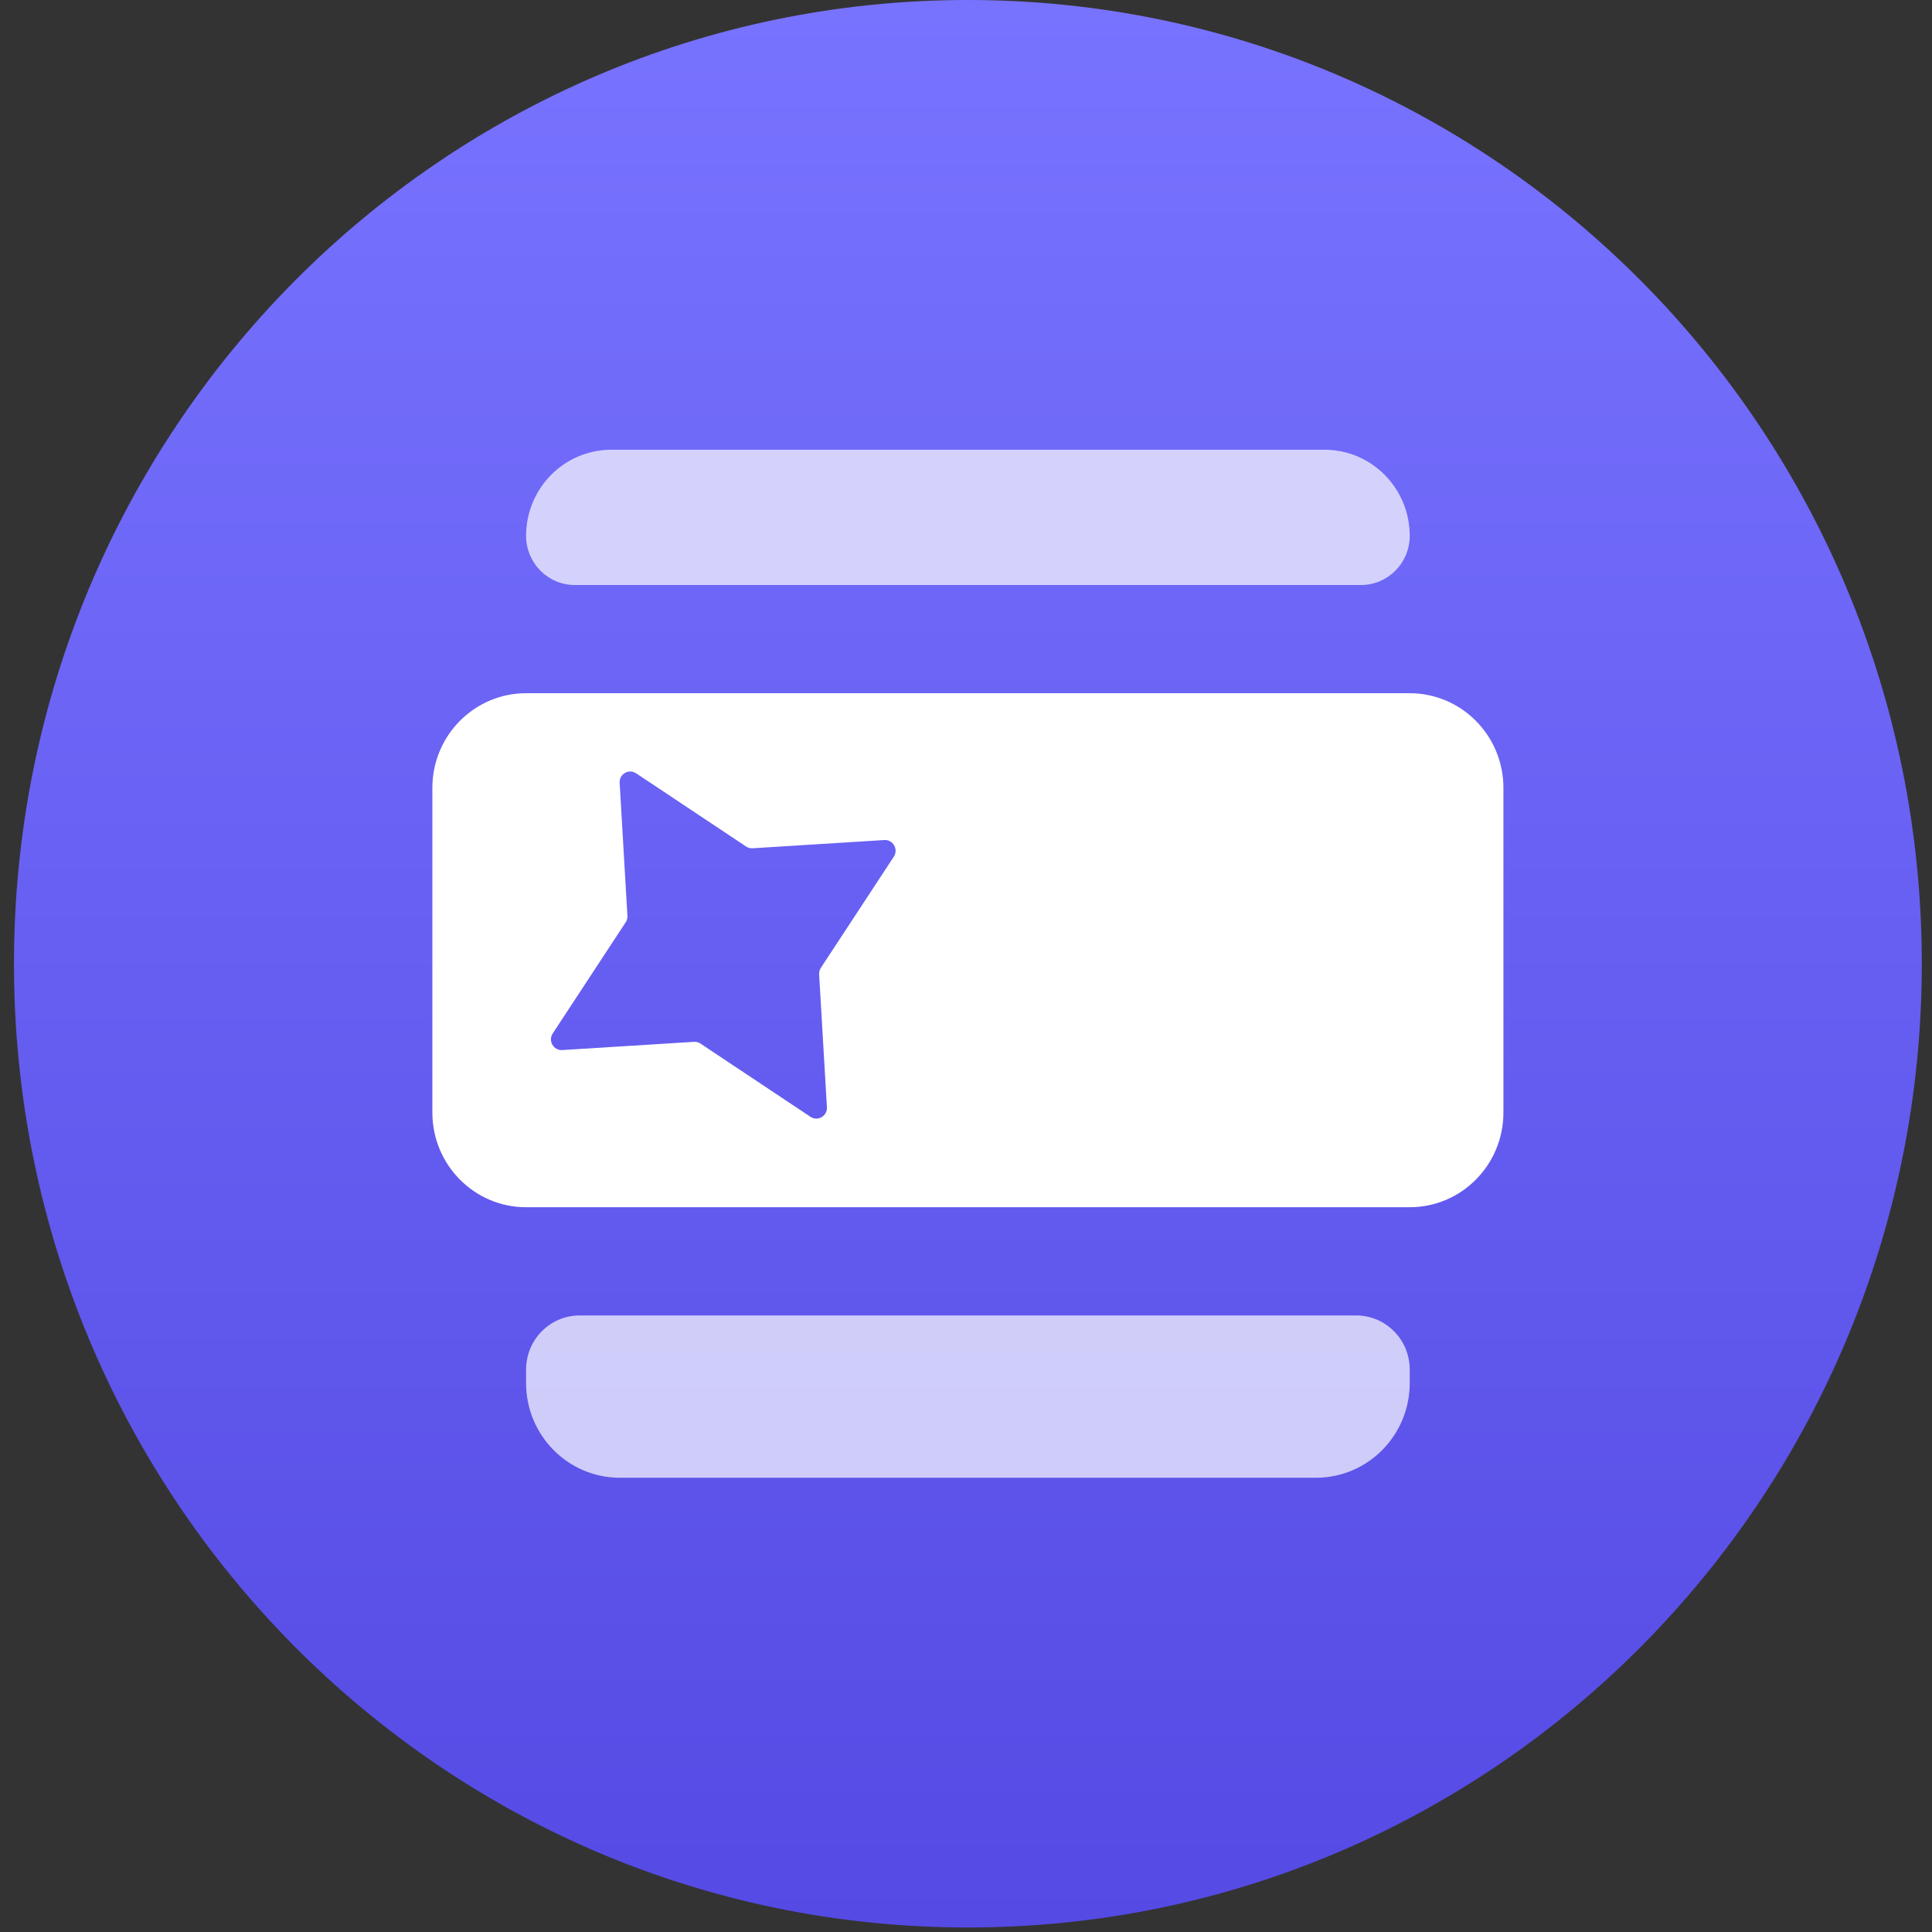
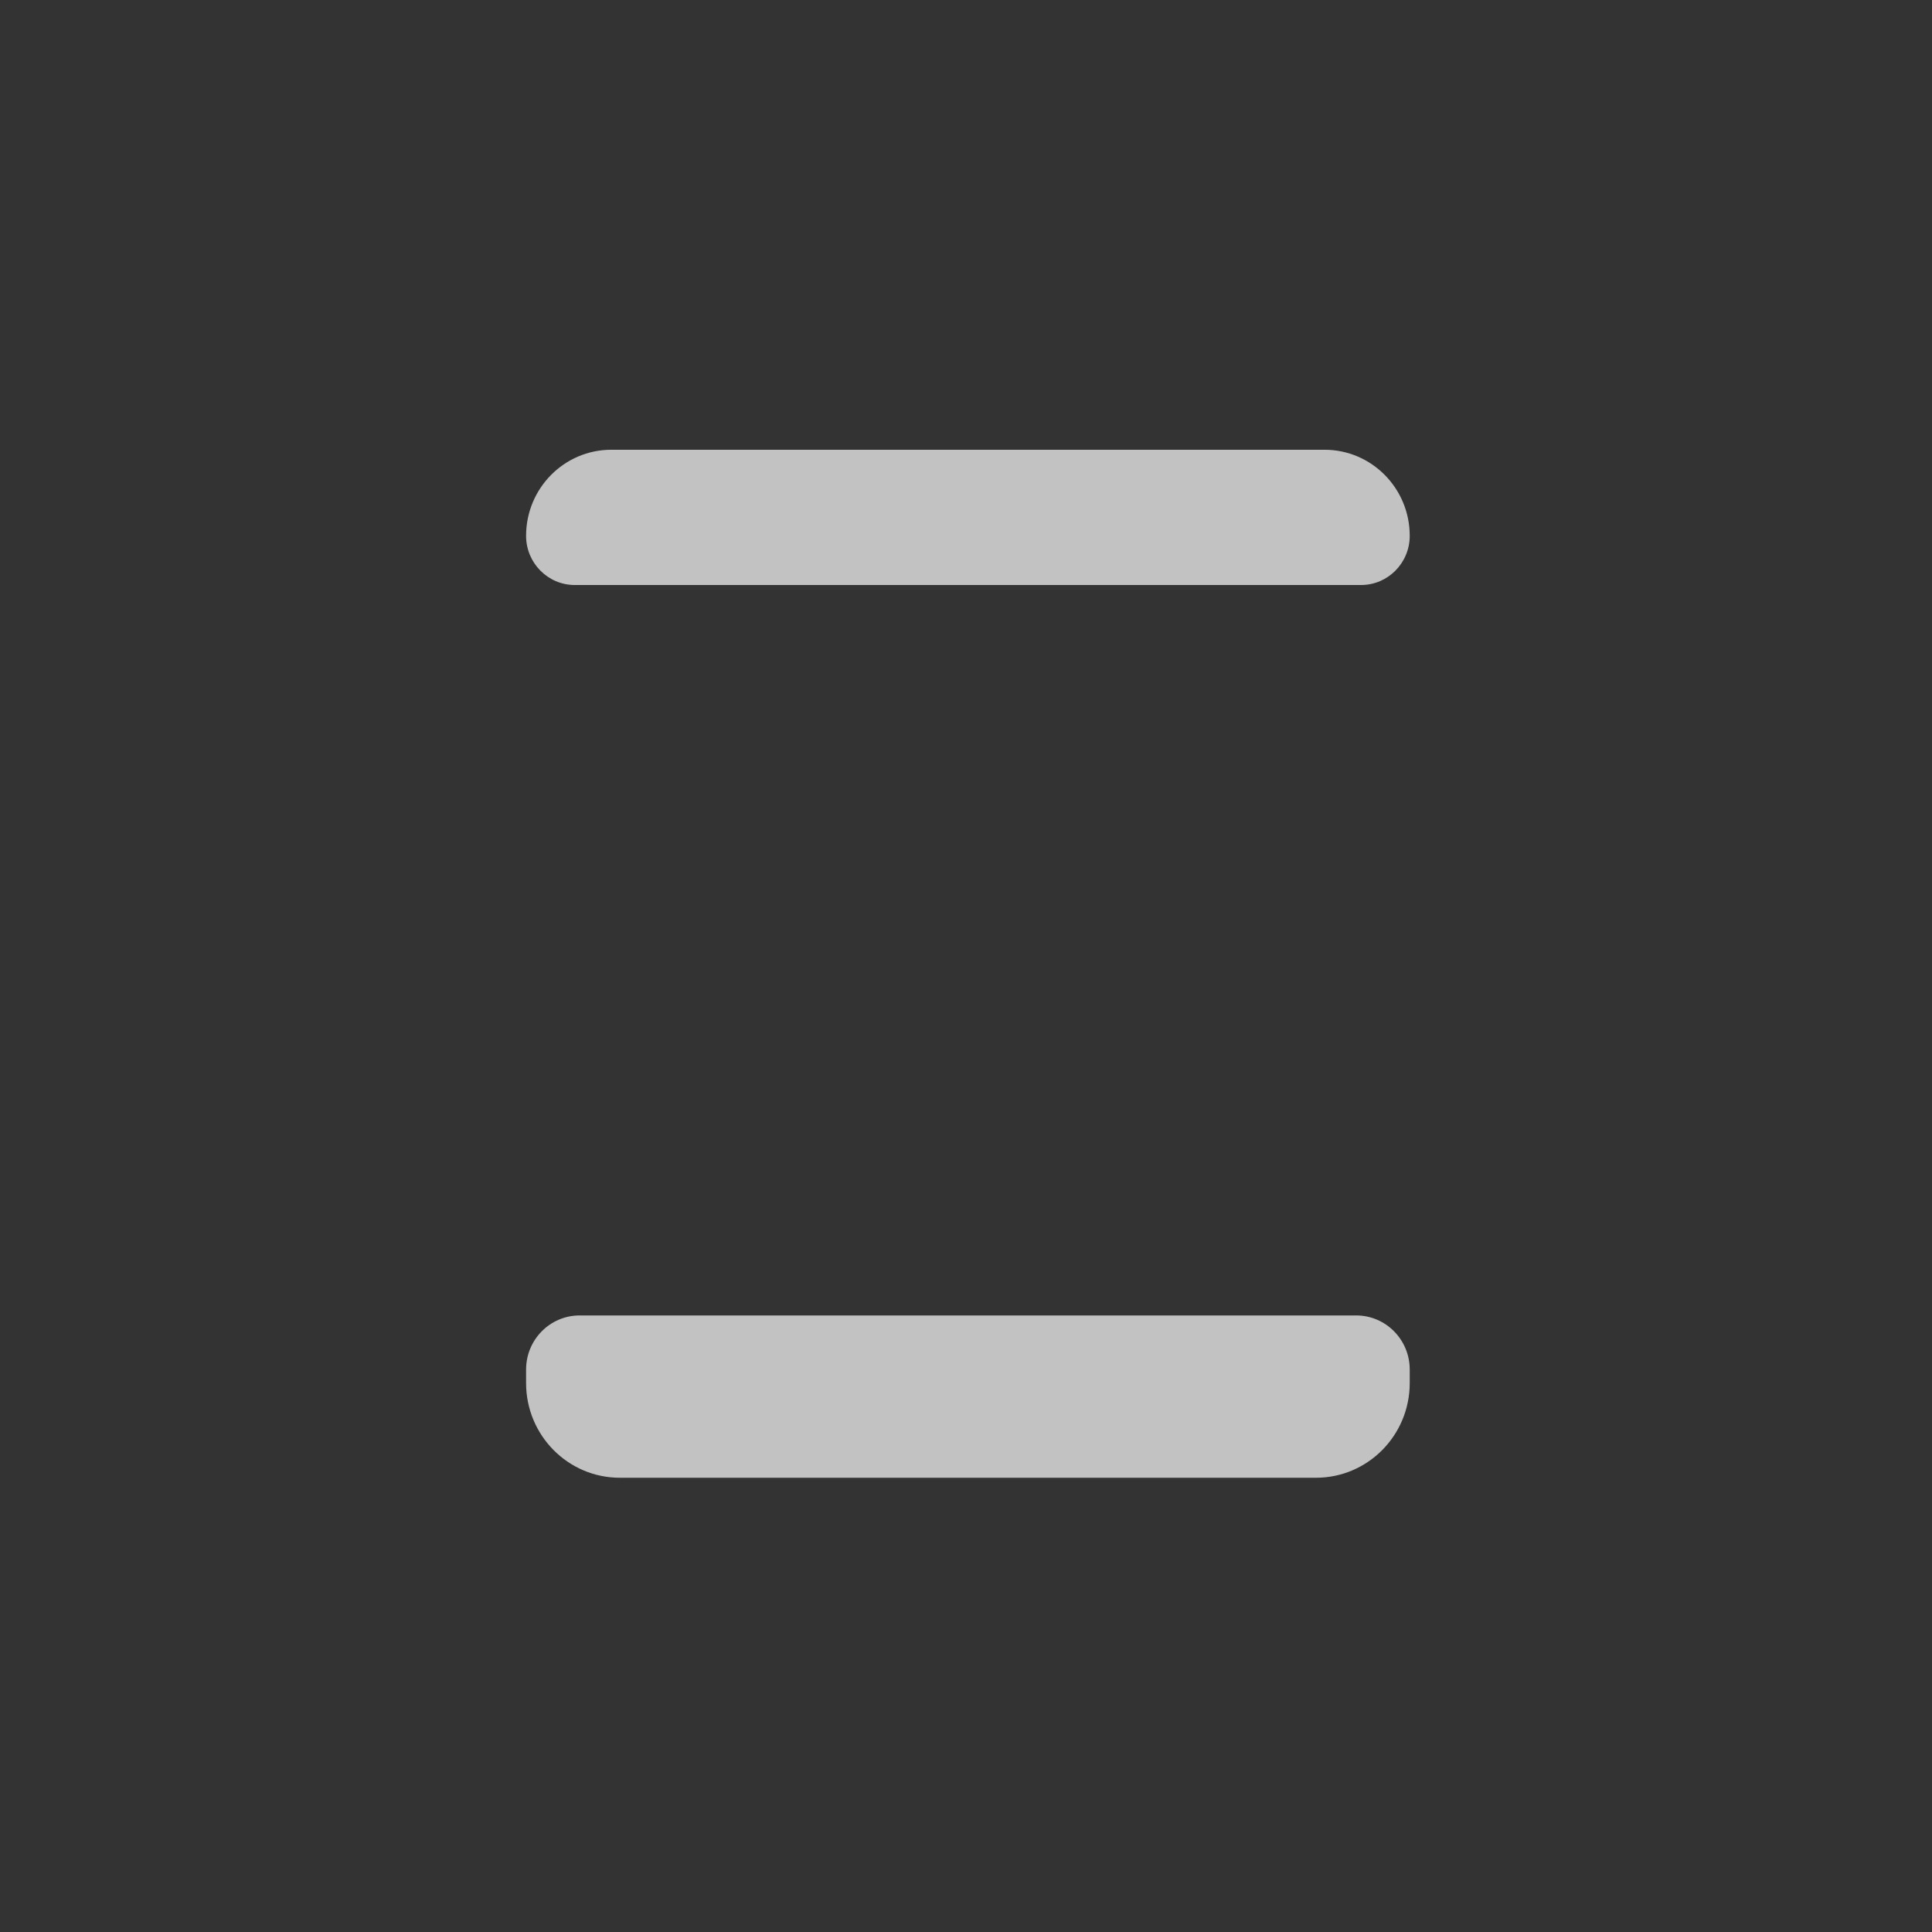
<svg xmlns="http://www.w3.org/2000/svg" width="100" height="100" viewBox="0 0 100 100" fill="none">
  <rect x="0" y="0" width="100" height="100" fill="#333333" stroke="none" />
  <g clip-path="url(#clip0_3103_245639)">
-     <path d="M99.472 49.884C99.472 22.334 77.366 0 50.097 0C22.828 0 0.723 22.334 0.723 49.884C0.723 77.434 22.828 99.767 50.097 99.767C77.366 99.767 99.472 77.434 99.472 49.884Z" fill="url(#paint0_linear_3103_245639)" />
    <path opacity="0.7" d="M27.23 27.734C27.23 25.274 29.205 23.279 31.64 23.279H68.557C70.993 23.279 72.967 25.274 72.967 27.734C72.967 29.14 71.839 30.28 70.447 30.28H29.75C28.359 30.28 27.23 29.14 27.23 27.734Z" fill="white" />
    <path opacity="0.7" d="M27.23 70.887C27.23 69.341 28.471 68.087 30.002 68.087H70.195C71.726 68.087 72.967 69.341 72.967 70.887V71.587C72.967 74.294 70.795 76.488 68.116 76.488H32.081C29.402 76.488 27.23 74.294 27.23 71.587V70.887Z" fill="white" />
-     <path d="M72.966 35.881C75.645 35.881 77.817 38.075 77.817 40.782V57.585C77.817 60.292 75.645 62.486 72.966 62.486H27.23C24.551 62.486 22.379 60.292 22.379 57.585V40.782C22.379 38.075 24.551 35.881 27.23 35.881H72.966ZM32.924 40.025C32.546 39.774 32.046 40.065 32.073 40.521L32.475 47.398C32.482 47.519 32.45 47.638 32.385 47.738L28.61 53.49C28.359 53.872 28.649 54.38 29.102 54.351L35.92 53.925C36.039 53.918 36.157 53.949 36.256 54.015L41.95 57.806C42.328 58.058 42.828 57.766 42.801 57.31L42.398 50.433C42.392 50.313 42.423 50.193 42.489 50.093L46.264 44.341C46.514 43.959 46.225 43.452 45.773 43.48L38.954 43.906C38.835 43.913 38.717 43.882 38.618 43.815L32.924 40.025Z" fill="white" />
  </g>
  <defs>
    <linearGradient id="paint0_linear_3103_245639" x1="50.097" y1="0" x2="50.097" y2="99.767" gradientUnits="userSpaceOnUse">
      <stop stop-color="#7873FF" />
      <stop offset="1" stop-color="#554AE4" />
    </linearGradient>
    <clipPath id="clip0_3103_245639">
      <rect width="100" height="100" fill="white" />
    </clipPath>
  </defs>
</svg>